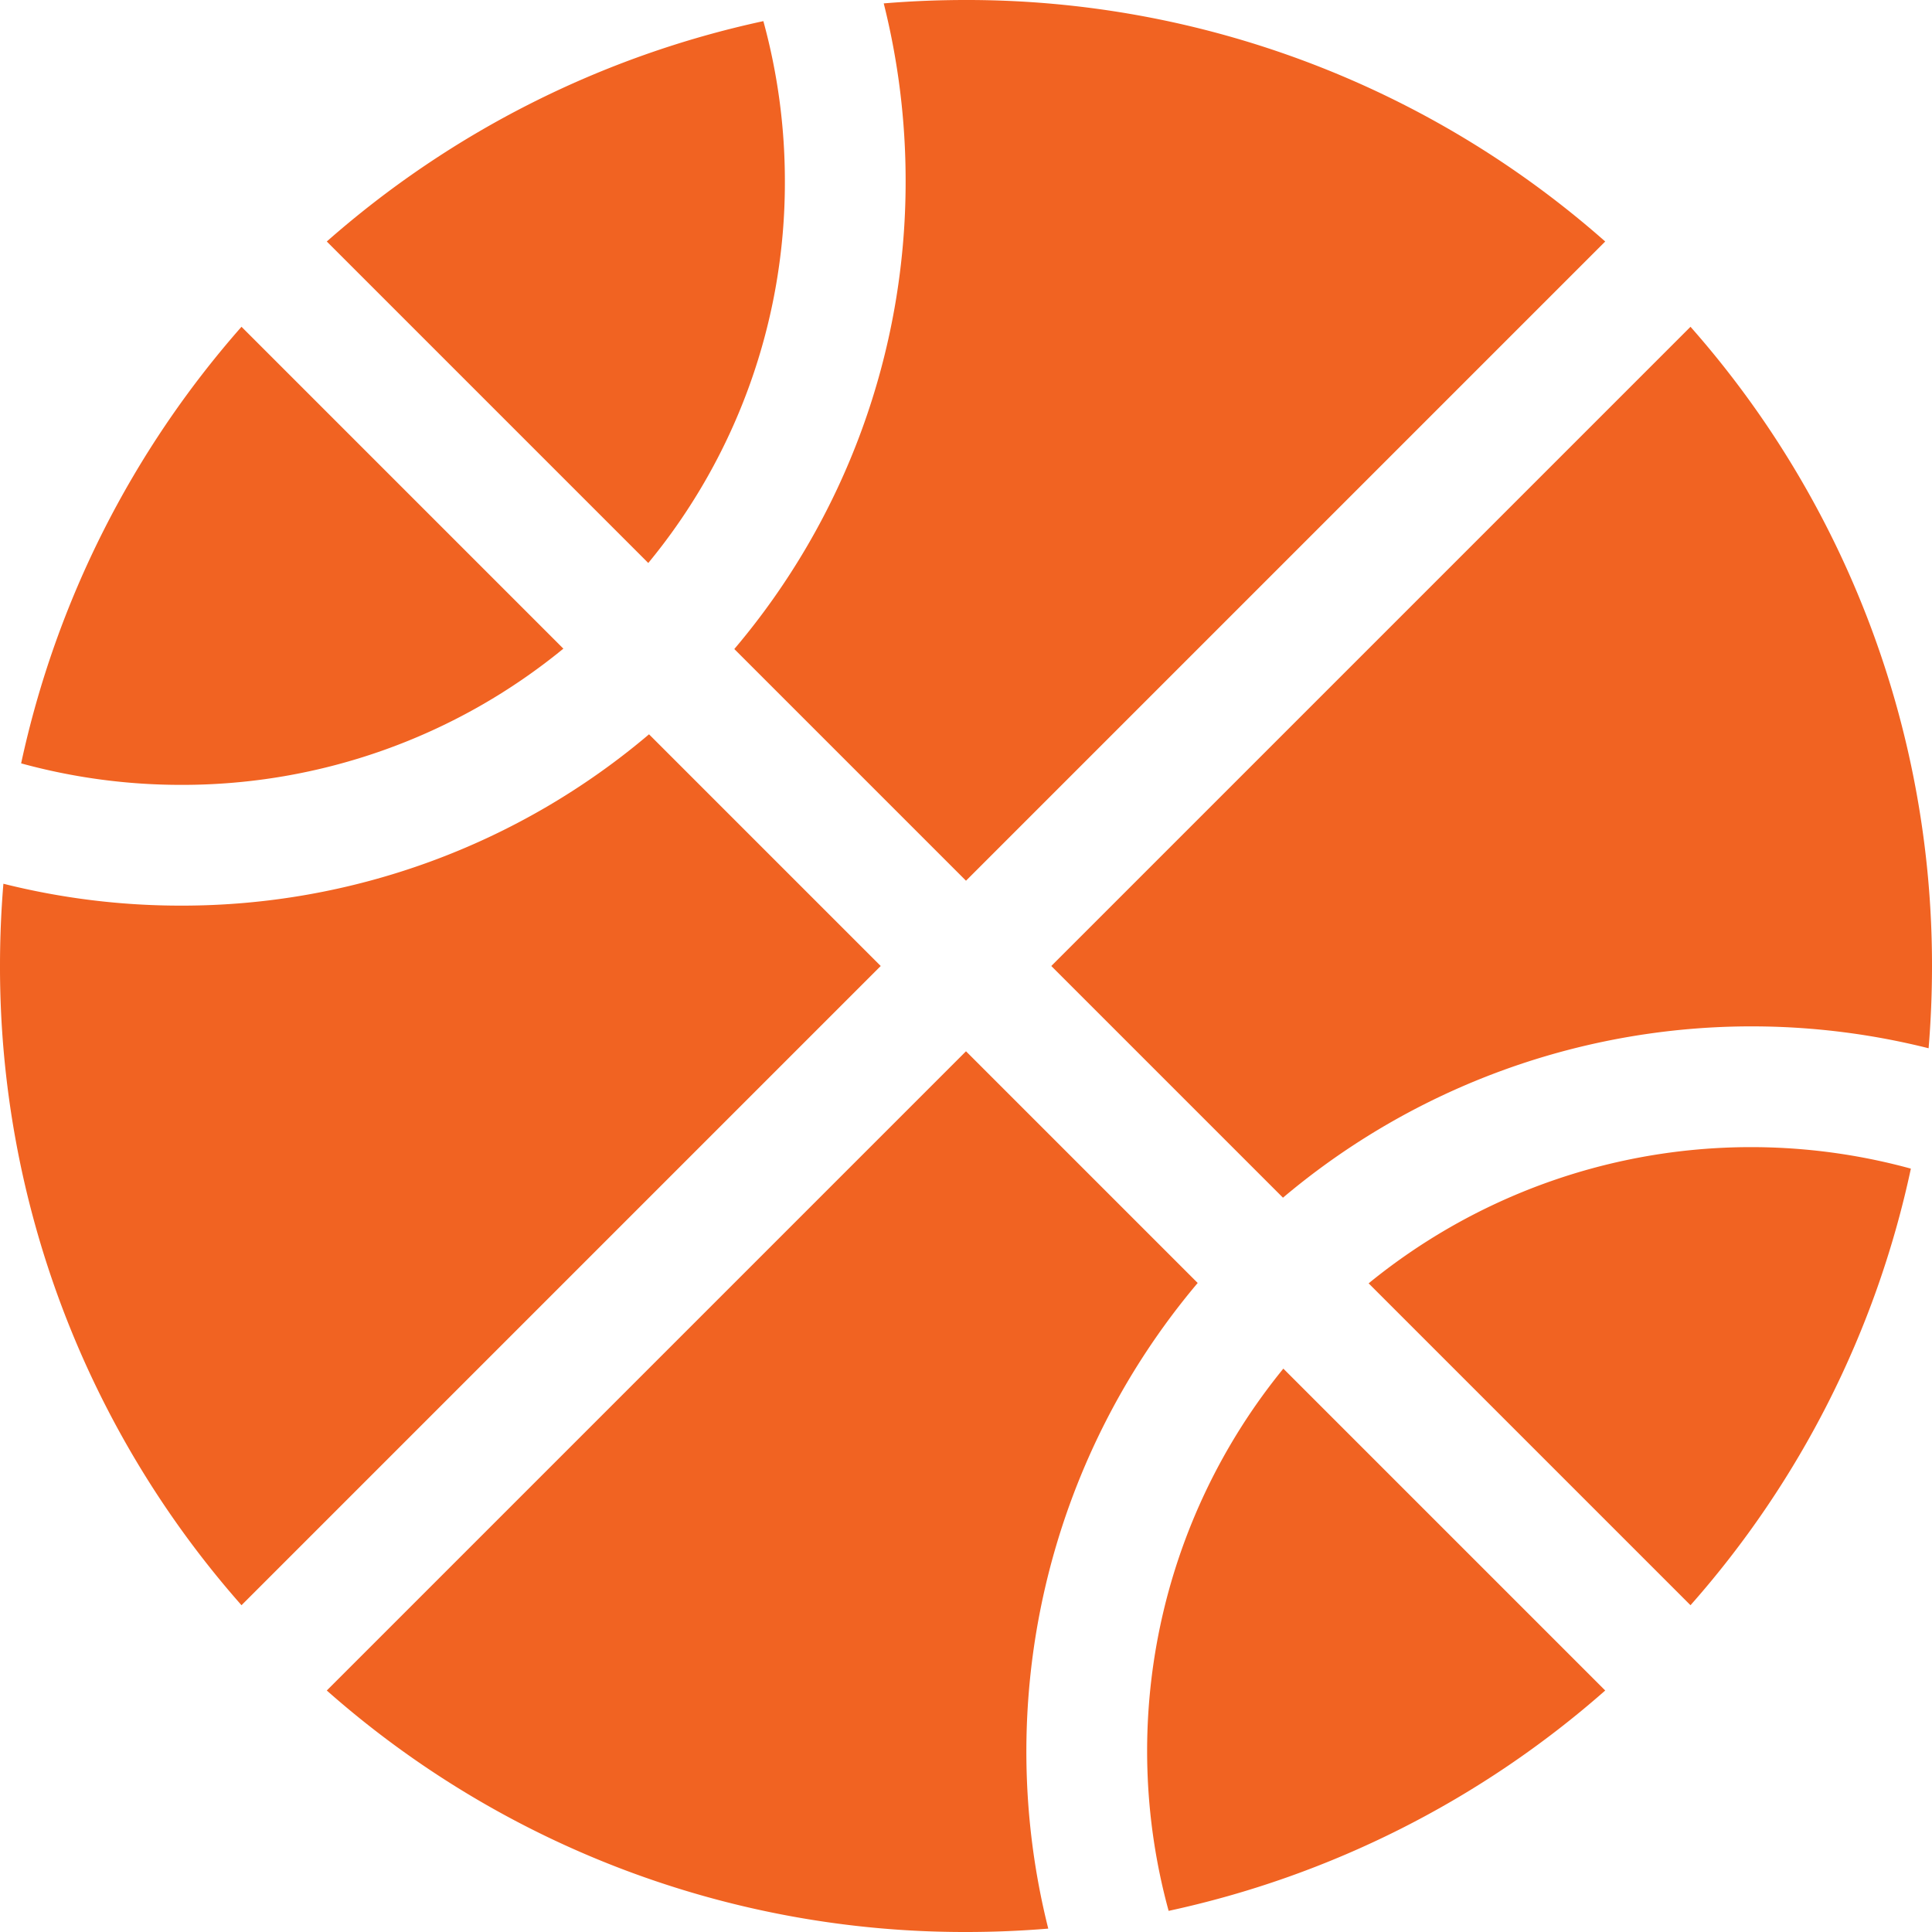
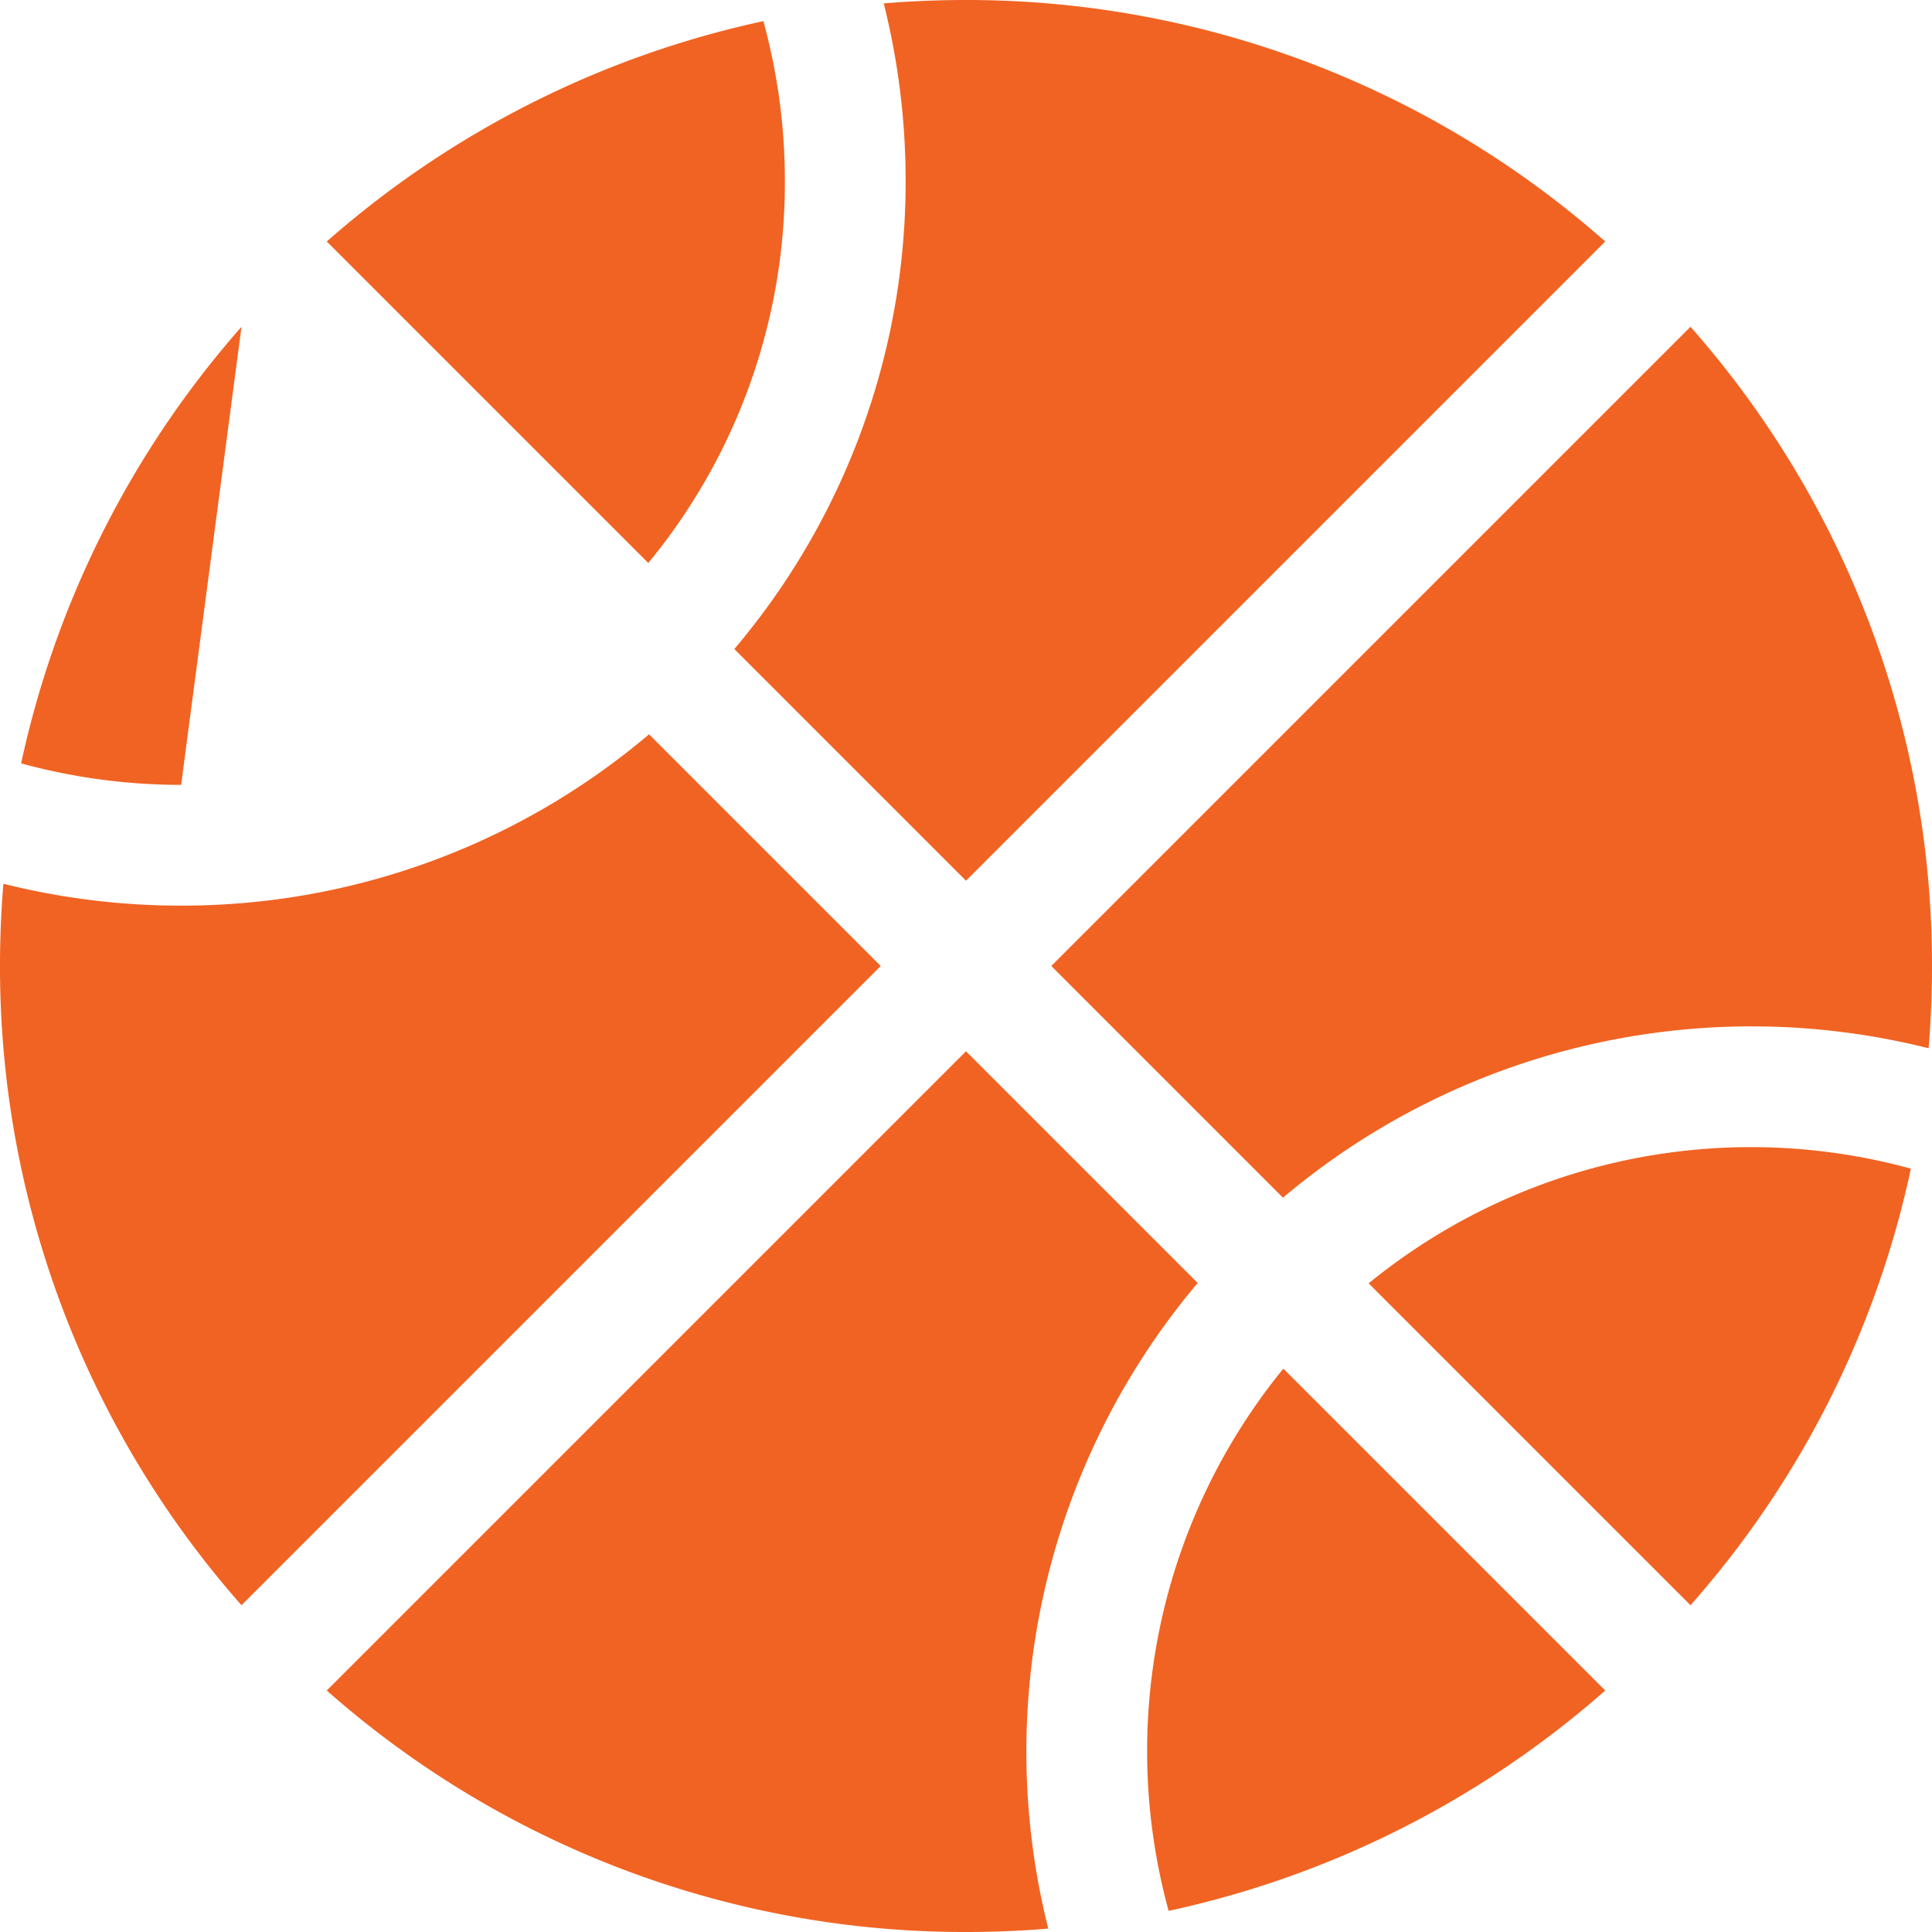
<svg xmlns="http://www.w3.org/2000/svg" width="512" height="512" viewBox="0 0 512 512">
-   <path d="M86.6,64l85.2,85.2A158.4,158.4,0,0,0,208,48a160.114,160.114,0,0,0-5.7-42.4A256.993,256.993,0,0,0,86.6,64ZM64,86.6A256.993,256.993,0,0,0,5.6,202.3,160.114,160.114,0,0,0,48,208a159.355,159.355,0,0,0,101.3-36.1ZM256,0c-7.3,0-14.6.3-21.8.9A192.9,192.9,0,0,1,240,48a191.4,191.4,0,0,1-45.4,124L256,233.4,425.4,64A255.548,255.548,0,0,0,256,0ZM48,240A192.9,192.9,0,0,1,.9,234.2C.3,241.4,0,248.7,0,256A255.548,255.548,0,0,0,64,425.4L233.4,256,172,194.6A191.4,191.4,0,0,1,48,240Zm463.1,37.8c.6-7.2.9-14.5.9-21.8A255.548,255.548,0,0,0,448,86.6L278.6,256,340,317.4a192.569,192.569,0,0,1,171.1-39.6Zm-4.7,31.9a160.28,160.28,0,0,0-143.7,30.4L448,425.4a254.991,254.991,0,0,0,58.4-115.7Zm-166.3,53a160.28,160.28,0,0,0-30.4,143.7A256.993,256.993,0,0,0,425.4,448l-85.2-85.2ZM317.4,340,256,278.6,86.6,448A255.16,255.16,0,0,0,256,512c7.3,0,14.6-.3,21.8-.9A192.569,192.569,0,0,1,317.4,340Z" fill="#f16322" />
+   <path d="M86.6,64l85.2,85.2A158.4,158.4,0,0,0,208,48a160.114,160.114,0,0,0-5.7-42.4A256.993,256.993,0,0,0,86.6,64ZM64,86.6A256.993,256.993,0,0,0,5.6,202.3,160.114,160.114,0,0,0,48,208ZM256,0c-7.3,0-14.6.3-21.8.9A192.9,192.9,0,0,1,240,48a191.4,191.4,0,0,1-45.4,124L256,233.4,425.4,64A255.548,255.548,0,0,0,256,0ZM48,240A192.9,192.9,0,0,1,.9,234.2C.3,241.4,0,248.7,0,256A255.548,255.548,0,0,0,64,425.4L233.4,256,172,194.6A191.4,191.4,0,0,1,48,240Zm463.1,37.8c.6-7.2.9-14.5.9-21.8A255.548,255.548,0,0,0,448,86.6L278.6,256,340,317.4a192.569,192.569,0,0,1,171.1-39.6Zm-4.7,31.9a160.28,160.28,0,0,0-143.7,30.4L448,425.4a254.991,254.991,0,0,0,58.4-115.7Zm-166.3,53a160.28,160.28,0,0,0-30.4,143.7A256.993,256.993,0,0,0,425.4,448l-85.2-85.2ZM317.4,340,256,278.6,86.6,448A255.16,255.16,0,0,0,256,512c7.3,0,14.6-.3,21.8-.9A192.569,192.569,0,0,1,317.4,340Z" fill="#f16322" />
</svg>